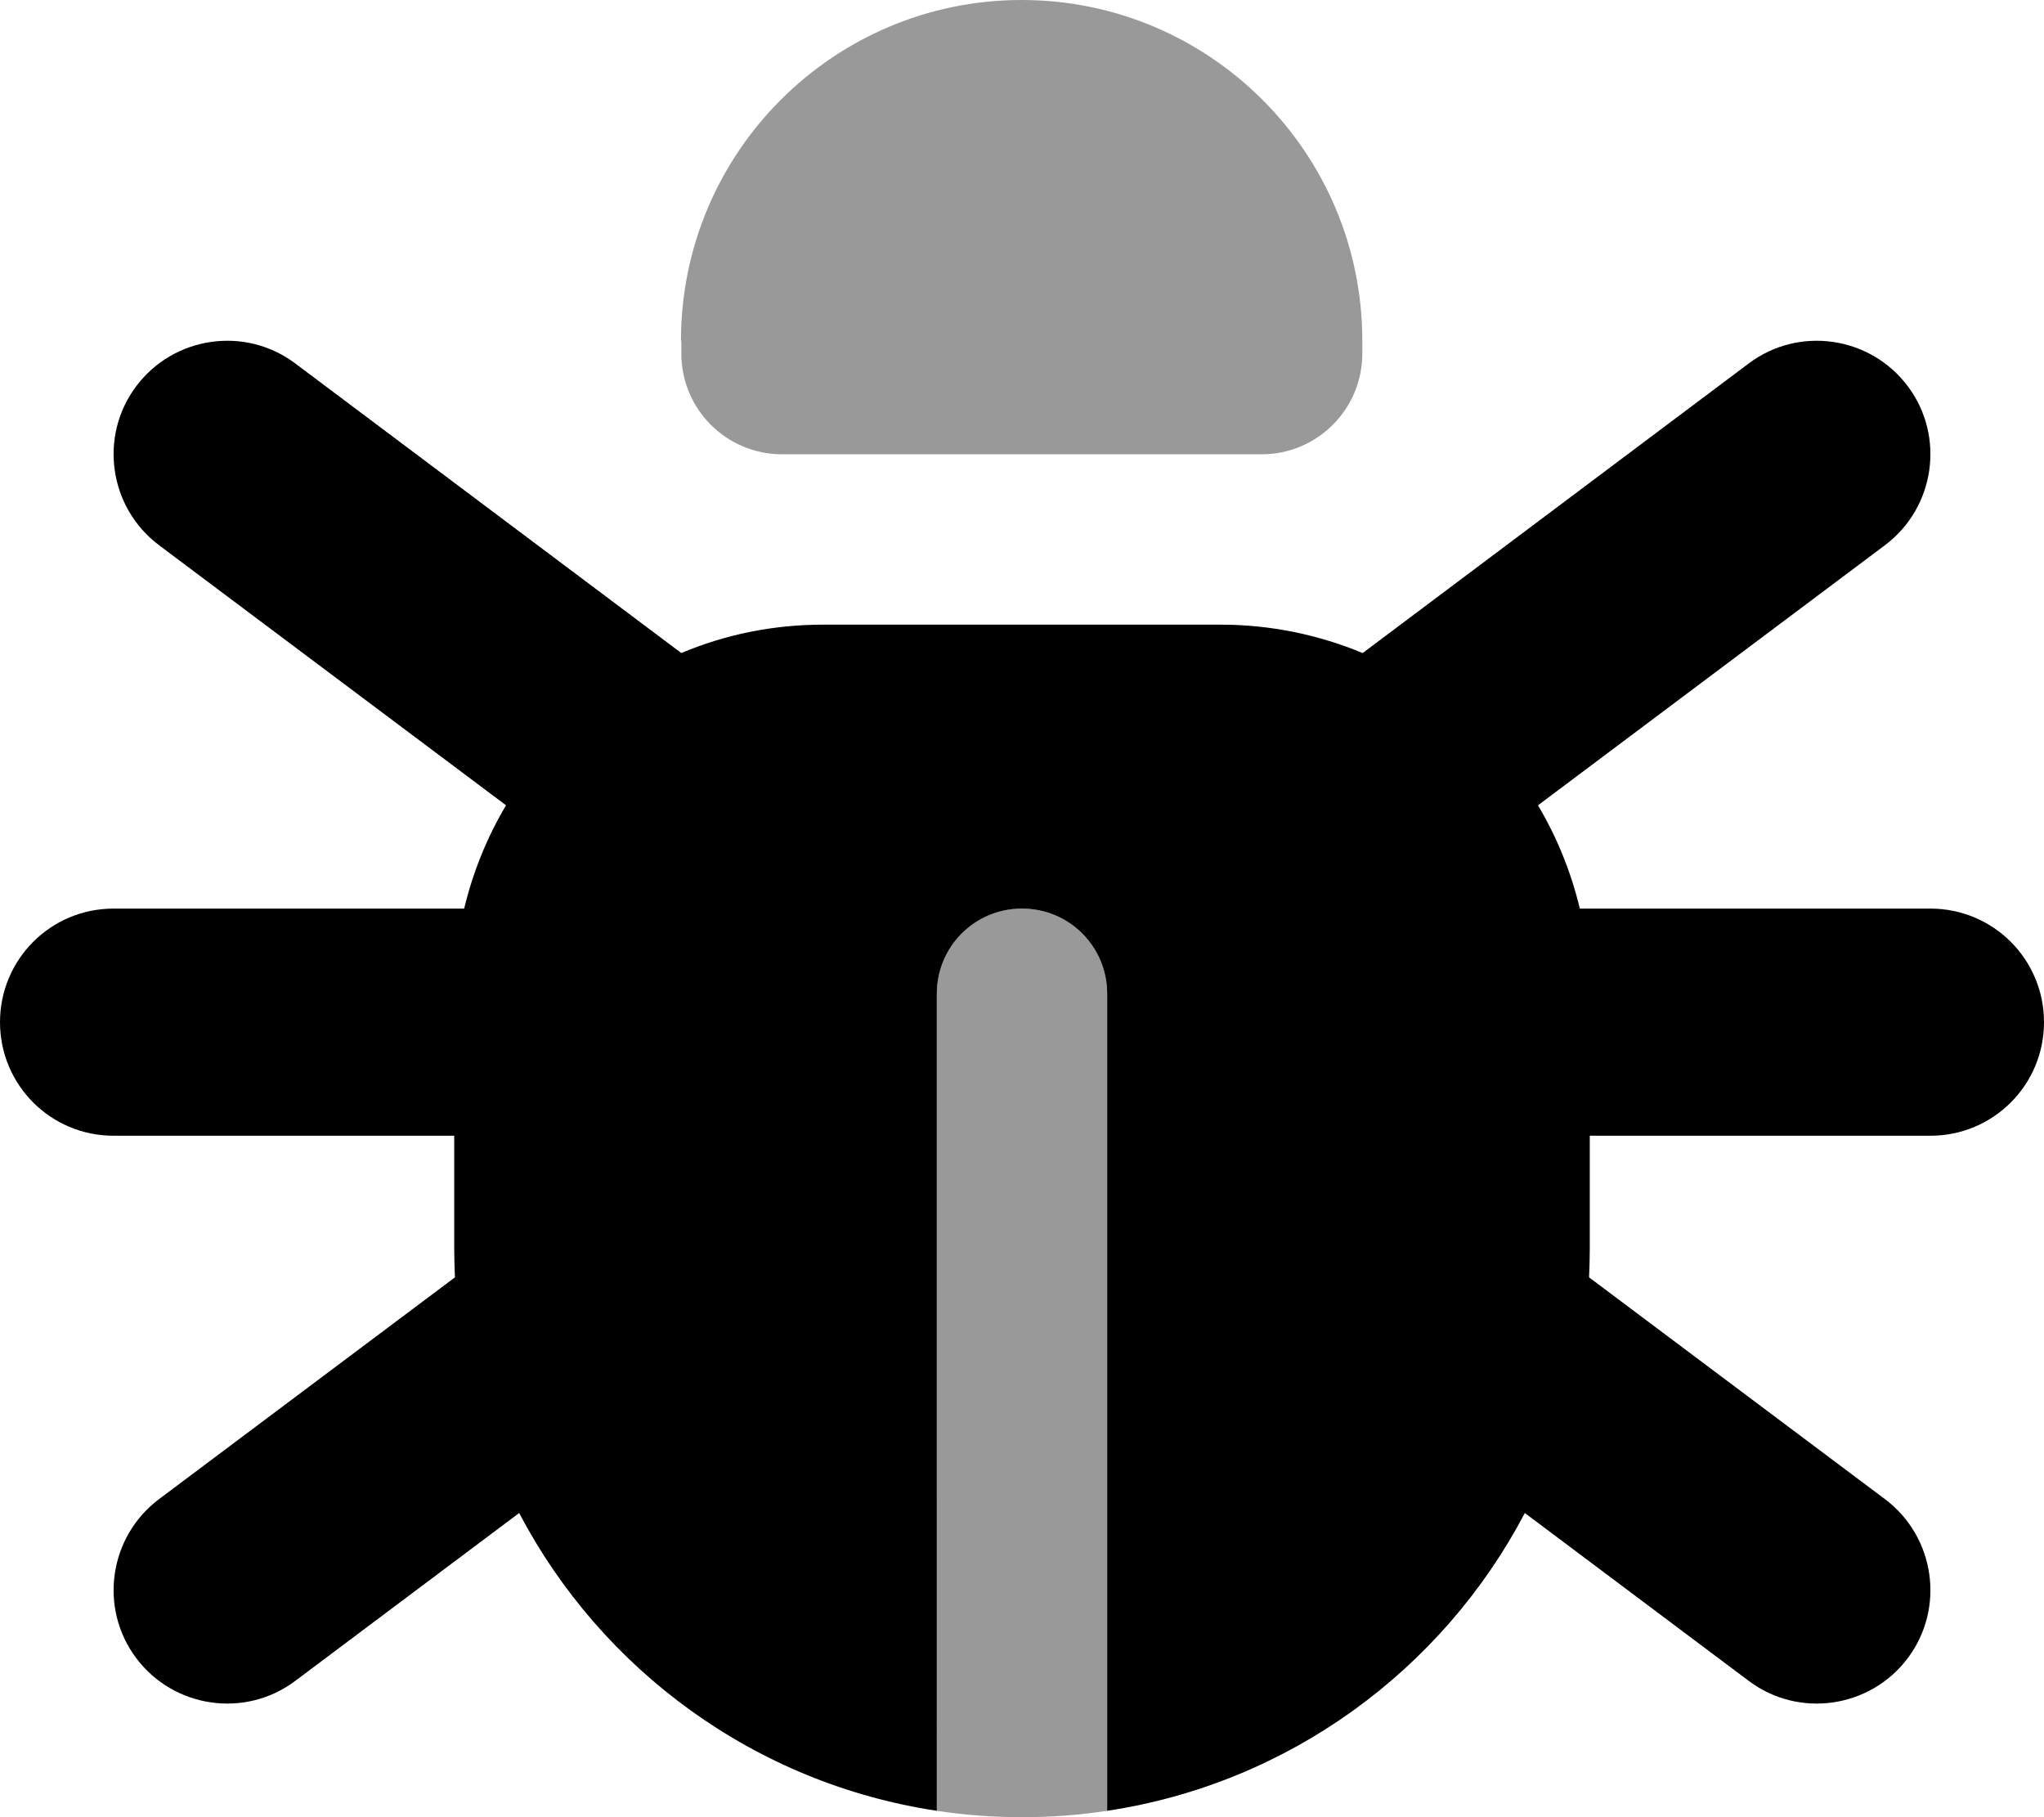
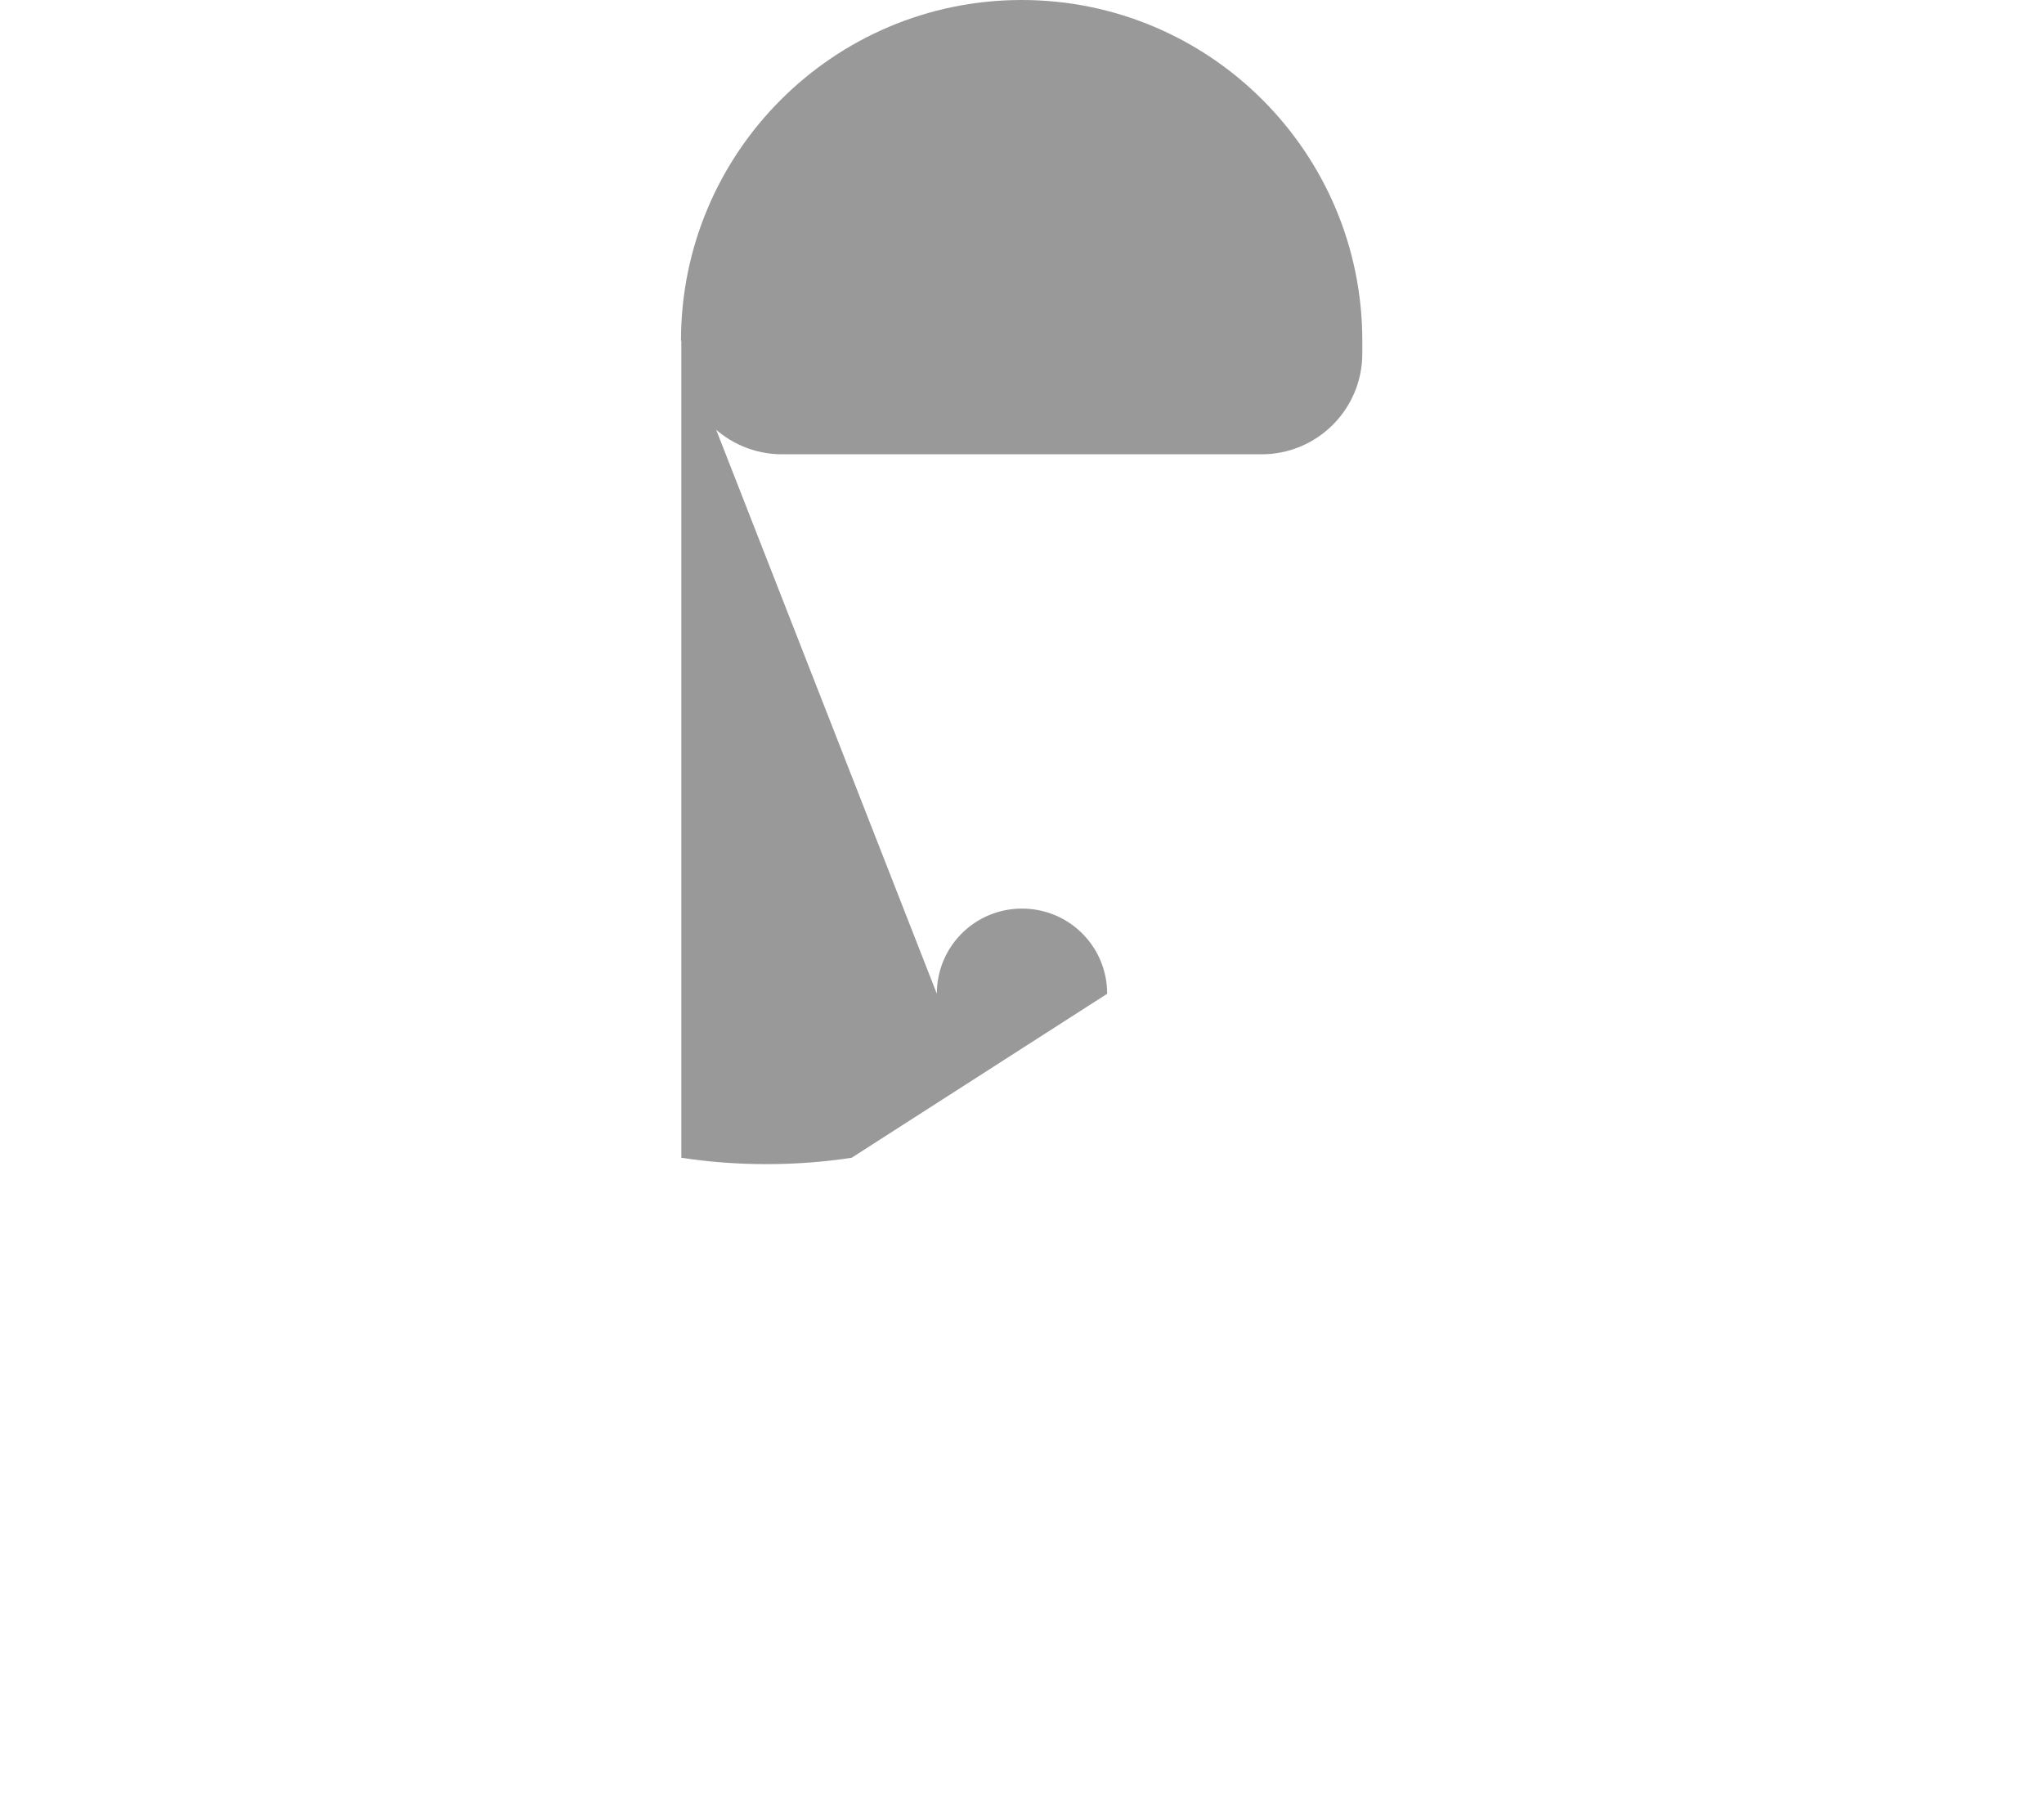
<svg xmlns="http://www.w3.org/2000/svg" viewBox="0 0 576 512">
-   <path opacity=".4" fill="currentColor" d="M192 96l0 3.6c0 15.7 12.7 28.4 28.4 28.4l135.1 0c15.7 0 28.4-12.7 28.4-28.4l0-3.6c0-53-43-96-96-96s-96 43-96 96zm72 184l0 230.2c7.8 1.2 15.8 1.8 24 1.8s16.2-.6 24-1.8L312 280c0-13.3-10.7-24-24-24s-24 10.7-24 24z" />
-   <path fill="currentColor" d="M531.2 153.6c14.1-10.6 17-30.7 6.4-44.8s-30.7-17-44.8-6.4L384 184c-12.3-5.1-25.8-8-40-8l-112 0c-14.2 0-27.7 2.8-40 8L83.2 102.4C69.1 91.8 49 94.7 38.4 108.8s-7.7 34.2 6.4 44.8l97.8 73.3c-5.3 8.9-9.3 18.7-11.8 29.1L32 256c-17.7 0-32 14.3-32 32s14.3 32 32 32l96 0 0 32c0 2.6 .1 5.3 .2 7.9L44.8 422.4c-14.1 10.6-17 30.7-6.4 44.8s30.7 17 44.8 6.4l63.1-47.3c23.2 44.2 66.5 76.2 117.7 83.9L264 280c0-13.3 10.7-24 24-24s24 10.7 24 24l0 230.2c51.2-7.7 94.5-39.7 117.7-83.9l63.1 47.3c14.1 10.6 34.2 7.7 44.8-6.4s7.7-34.2-6.4-44.8l-83.4-62.5c.1-2.6 .2-5.2 .2-7.9l0-32 96 0c17.7 0 32-14.3 32-32s-14.3-32-32-32l-98.8 0c-2.5-10.4-6.5-20.2-11.8-29.1l97.8-73.3z" />
+   <path opacity=".4" fill="currentColor" d="M192 96l0 3.6c0 15.7 12.7 28.4 28.4 28.4l135.1 0c15.7 0 28.4-12.7 28.4-28.4l0-3.6c0-53-43-96-96-96s-96 43-96 96zl0 230.2c7.8 1.2 15.8 1.8 24 1.8s16.2-.6 24-1.8L312 280c0-13.3-10.7-24-24-24s-24 10.7-24 24z" />
</svg>